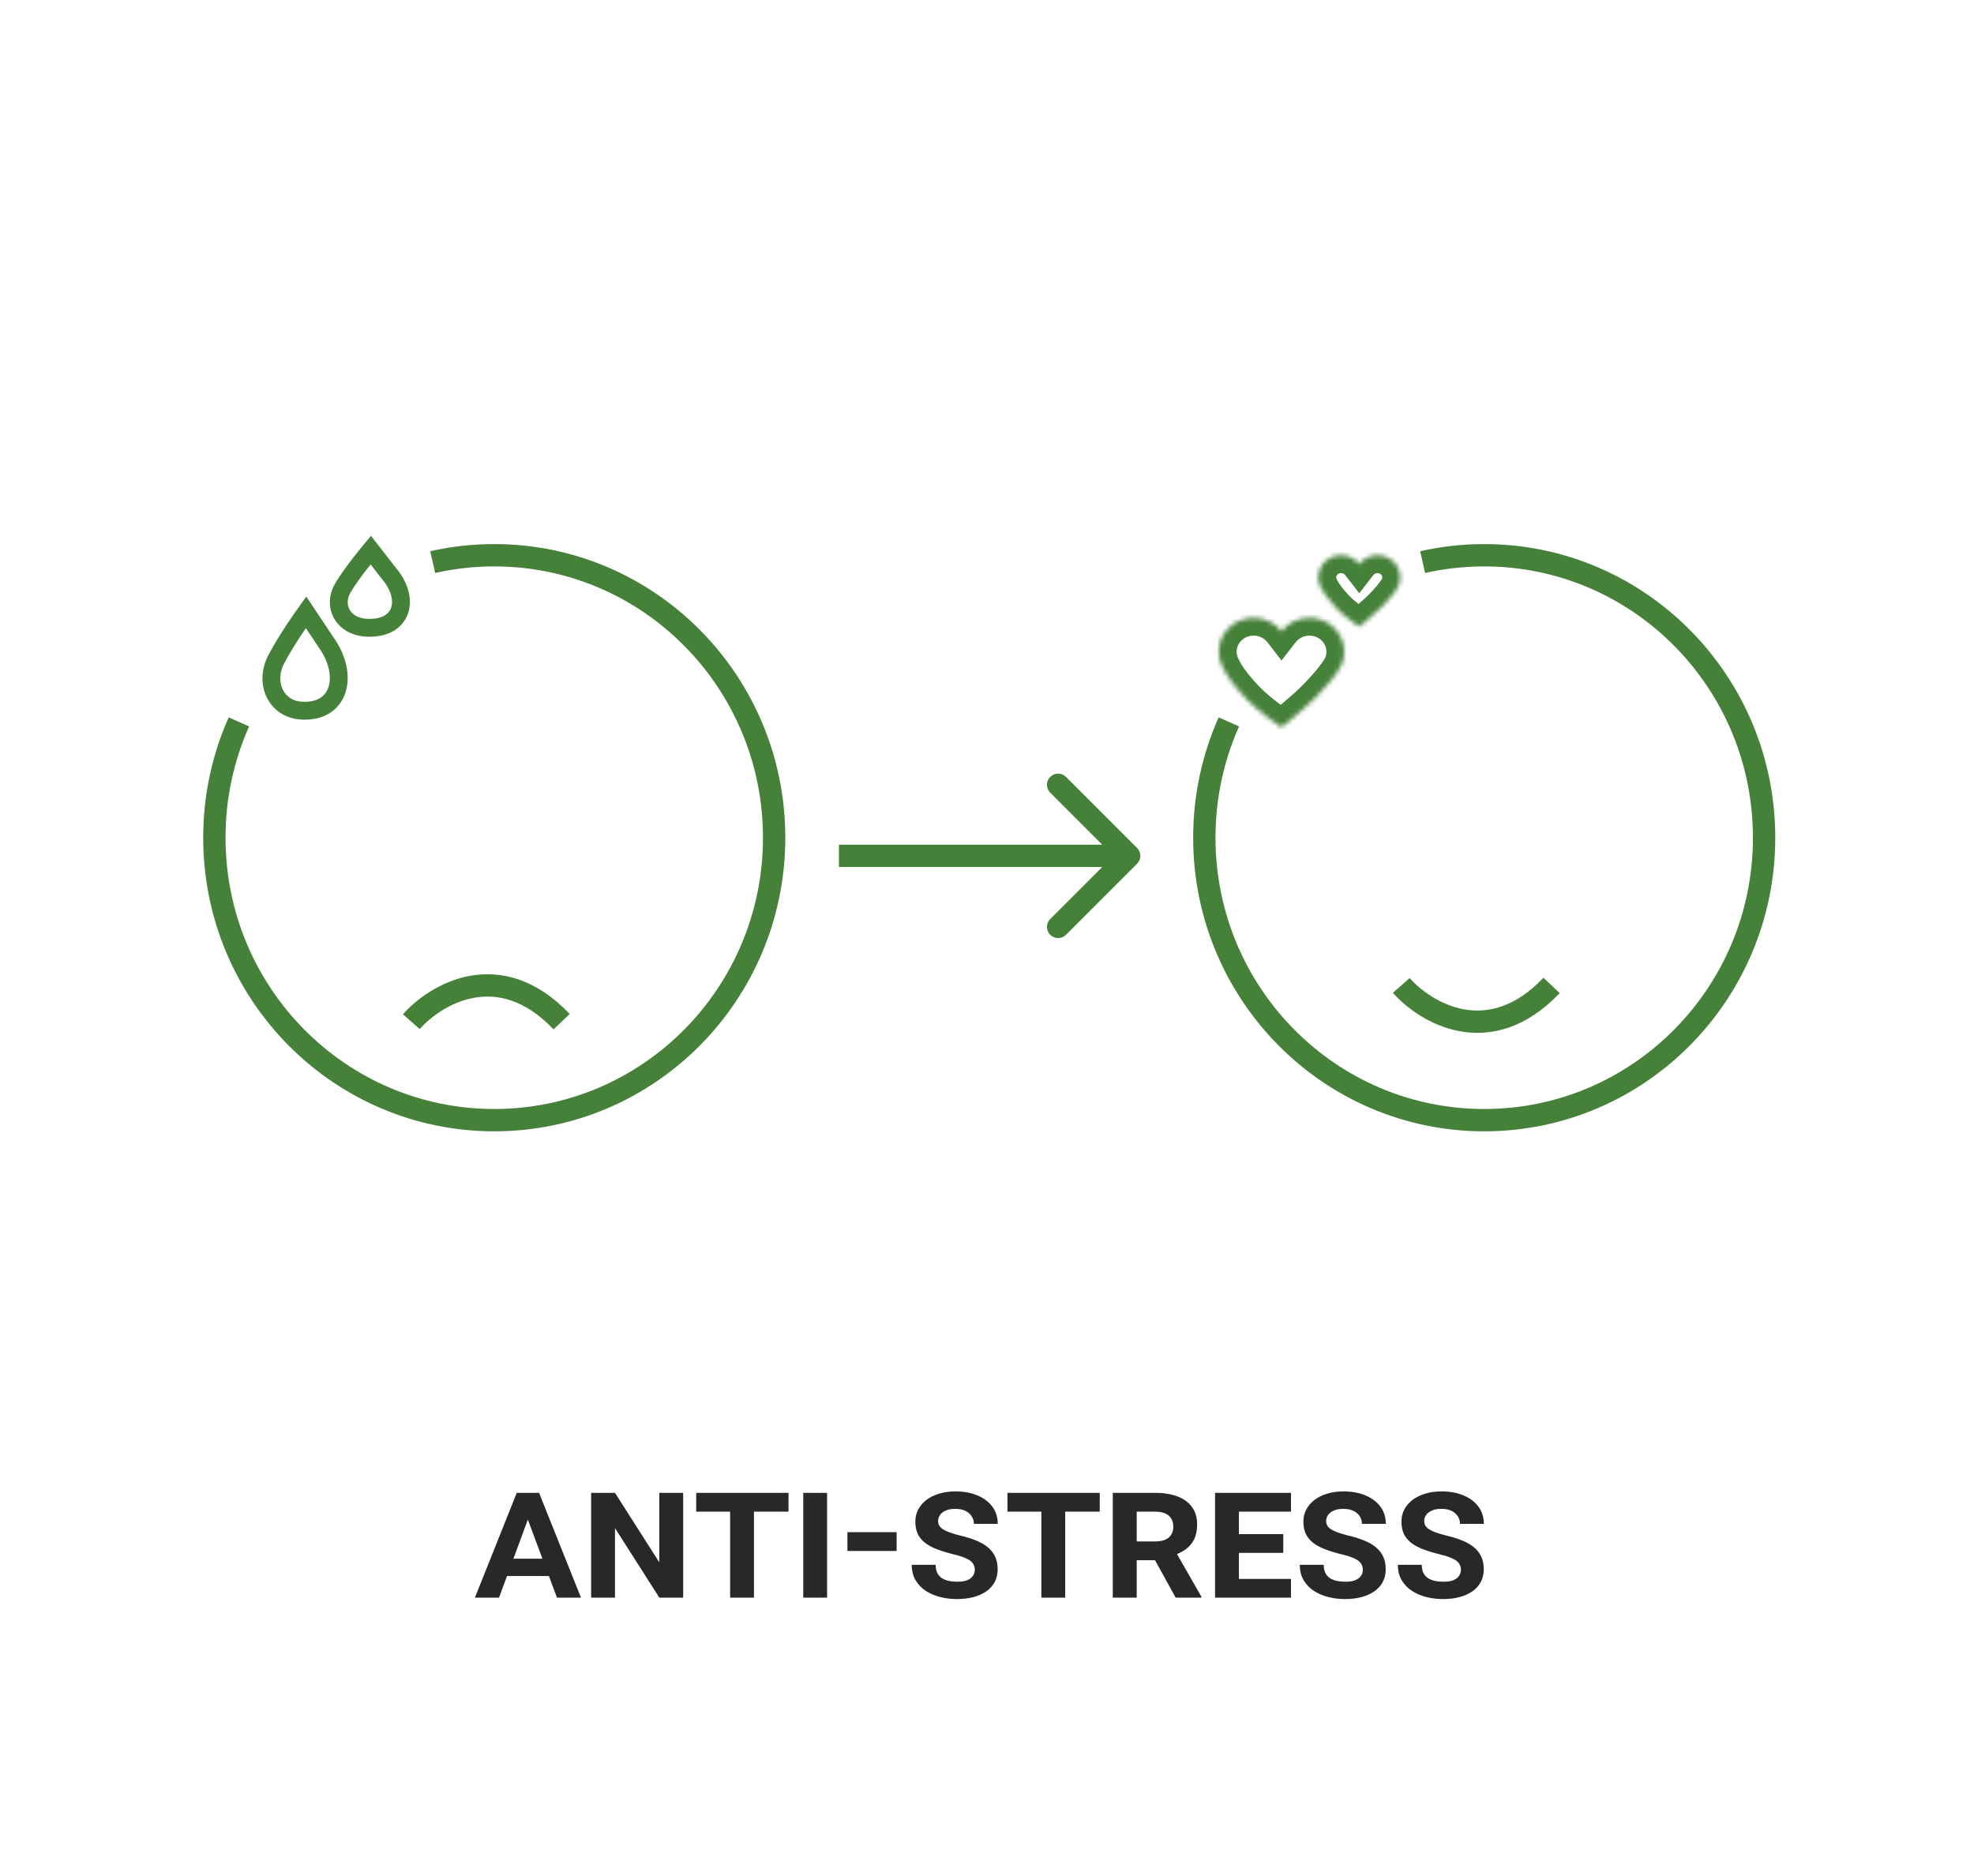
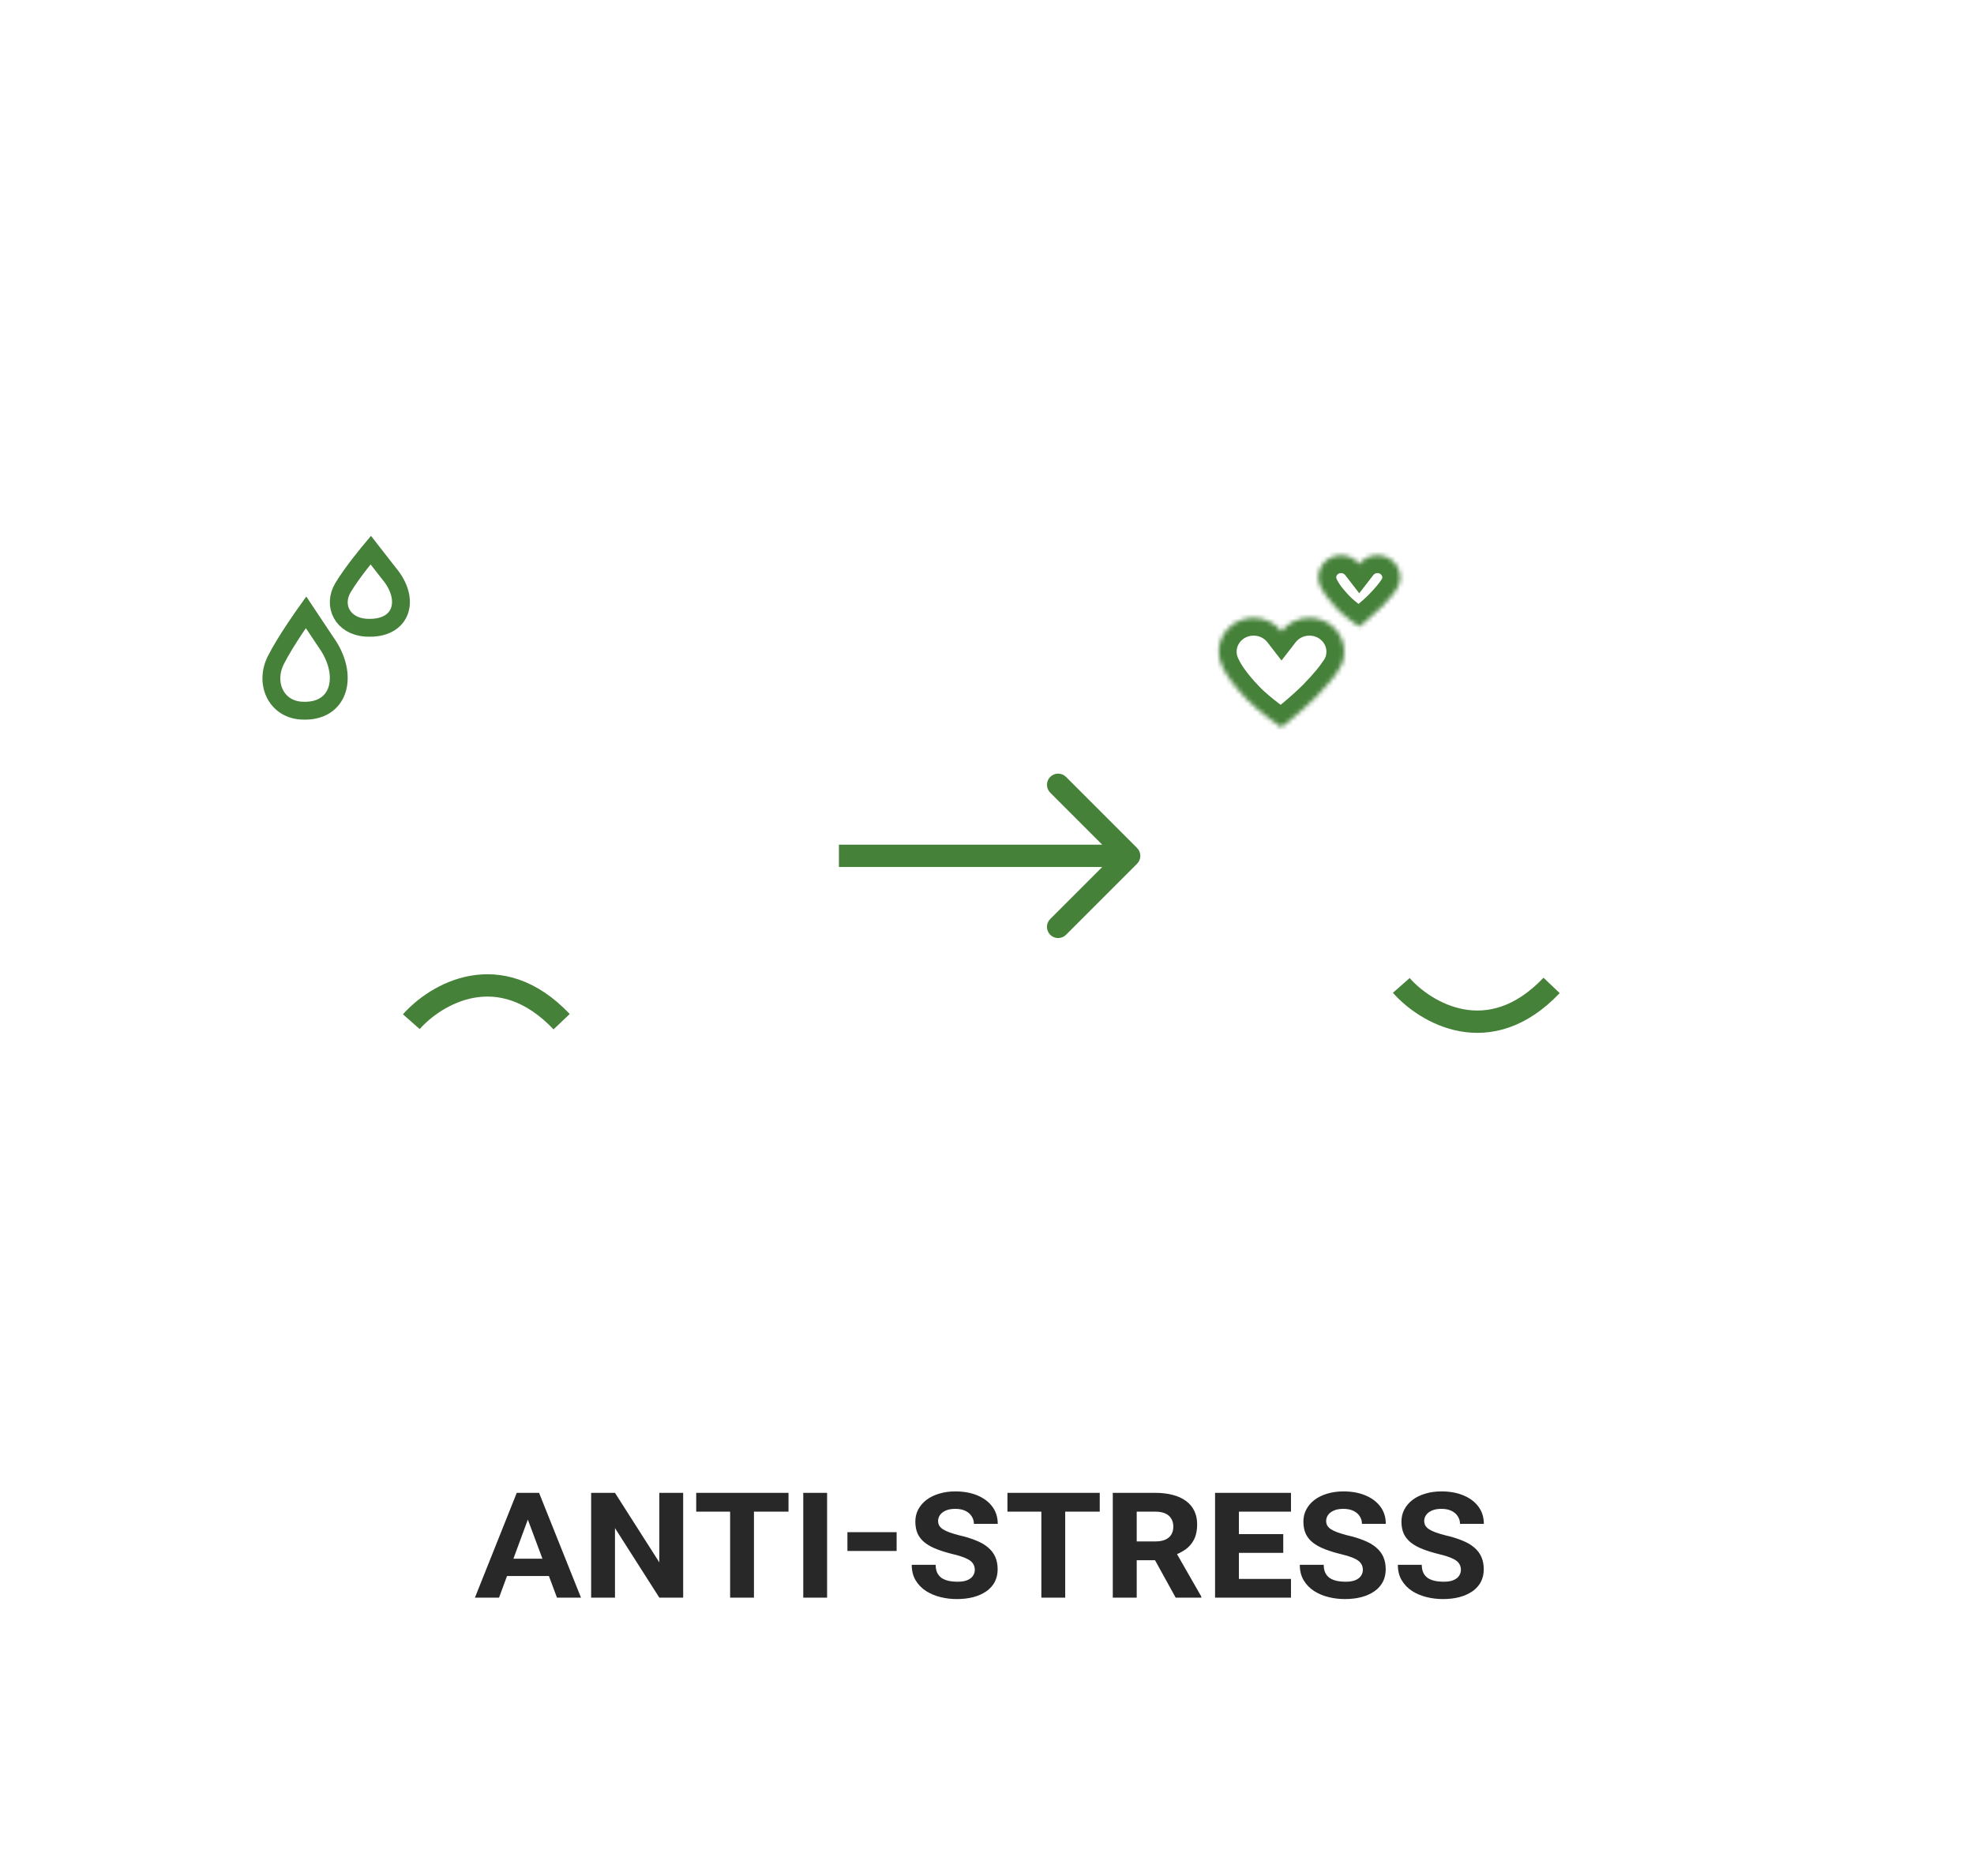
<svg xmlns="http://www.w3.org/2000/svg" width="442" height="420" viewBox="0 0 442 420" fill="none">
  <rect width="442" height="420" fill="white" />
  <path d="M118.386 339.738L111.739 357.744H106.341L115.707 334.279H119.332L118.386 339.738ZM124.71 357.744L117.983 339.717L117.036 334.279H120.702L130.088 357.744H124.71ZM124.489 349.023V352.91H111.296V349.023H124.489ZM152.969 334.279V357.744H147.631L137.701 342.175V357.744H132.364V334.279H137.701L147.631 349.849V334.279H152.969ZM168.82 334.279V357.744H163.483V334.279H168.82ZM176.555 334.279V338.489H155.889V334.279H176.555ZM185.195 334.279V357.744H179.858V334.279H185.195ZM200.765 343.081V347.291H189.747V343.081H200.765ZM218.268 351.541C218.268 351.124 218.187 350.748 218.026 350.413C217.878 350.077 217.63 349.775 217.281 349.506C216.932 349.238 216.448 348.983 215.831 348.741C215.226 348.499 214.468 348.271 213.555 348.056C212.118 347.707 210.862 347.324 209.788 346.908C208.714 346.492 207.814 346.002 207.089 345.438C206.378 344.874 205.84 344.209 205.478 343.444C205.129 342.665 204.954 341.758 204.954 340.724C204.954 339.731 205.169 338.824 205.599 338.005C206.042 337.173 206.66 336.454 207.452 335.85C208.257 335.246 209.204 334.783 210.292 334.46C211.393 334.125 212.595 333.957 213.897 333.957C215.79 333.957 217.449 334.259 218.872 334.863C220.309 335.468 221.423 336.313 222.216 337.401C223.008 338.475 223.404 339.751 223.404 341.228H218.066C218.066 340.61 217.905 340.053 217.583 339.556C217.274 339.046 216.811 338.636 216.193 338.328C215.576 338.019 214.81 337.864 213.897 337.864C213.024 337.864 212.299 337.999 211.722 338.267C211.158 338.522 210.735 338.858 210.453 339.274C210.184 339.677 210.05 340.107 210.05 340.563C210.05 340.939 210.131 341.282 210.292 341.591C210.466 341.886 210.735 342.161 211.097 342.416C211.473 342.658 211.964 342.893 212.568 343.121C213.172 343.336 213.904 343.558 214.763 343.786C216.187 344.108 217.435 344.491 218.51 344.934C219.597 345.364 220.497 345.881 221.208 346.485C221.934 347.089 222.477 347.794 222.84 348.6C223.203 349.406 223.384 350.339 223.384 351.4C223.384 352.447 223.169 353.387 222.739 354.219C222.31 355.038 221.685 355.737 220.866 356.314C220.06 356.878 219.094 357.314 217.966 357.623C216.851 357.919 215.602 358.066 214.219 358.066C212.984 358.066 211.769 357.919 210.574 357.623C209.379 357.328 208.298 356.871 207.331 356.254C206.364 355.623 205.592 354.824 205.015 353.857C204.437 352.89 204.149 351.735 204.149 350.392H209.506C209.506 351.064 209.614 351.641 209.828 352.125C210.057 352.608 210.379 353.004 210.795 353.313C211.225 353.608 211.749 353.83 212.366 353.978C212.984 354.112 213.682 354.179 214.461 354.179C215.374 354.179 216.113 354.052 216.677 353.796C217.241 353.541 217.643 353.212 217.885 352.809C218.14 352.407 218.268 351.984 218.268 351.541ZM238.51 334.279V357.744H233.173V334.279H238.51ZM246.245 334.279V338.489H225.579V334.279H246.245ZM249.165 334.279H258.692C260.129 334.279 261.425 334.434 262.579 334.742C263.748 335.038 264.734 335.488 265.54 336.092C266.359 336.683 266.984 337.421 267.413 338.307C267.843 339.18 268.058 340.194 268.058 341.349C268.058 342.665 267.83 343.779 267.373 344.692C266.917 345.605 266.279 346.357 265.46 346.948C264.641 347.526 263.68 348.002 262.579 348.378L260.847 349.365H252.609L252.569 345.156H258.752C259.625 345.156 260.357 345.021 260.948 344.753C261.539 344.484 261.982 344.102 262.277 343.605C262.573 343.108 262.72 342.524 262.72 341.852C262.72 341.154 262.566 340.557 262.257 340.06C261.962 339.55 261.512 339.16 260.908 338.892C260.317 338.623 259.578 338.489 258.692 338.489H254.523V357.744H249.165V334.279ZM263.244 357.744L257.524 347.371L263.163 347.331L268.984 357.502V357.744H263.244ZM289.066 353.555V357.744H275.611V353.555H289.066ZM277.404 334.279V357.744H272.066V334.279H277.404ZM287.333 343.524V347.714H275.611V343.524H287.333ZM289.066 334.279V338.489H275.611V334.279H289.066ZM305.159 351.541C305.159 351.124 305.078 350.748 304.917 350.413C304.769 350.077 304.521 349.775 304.172 349.506C303.823 349.238 303.339 348.983 302.722 348.741C302.117 348.499 301.359 348.271 300.446 348.056C299.009 347.707 297.753 347.324 296.679 346.908C295.605 346.492 294.705 346.002 293.98 345.438C293.268 344.874 292.731 344.209 292.369 343.444C292.02 342.665 291.845 341.758 291.845 340.724C291.845 339.731 292.06 338.824 292.49 338.005C292.933 337.173 293.55 336.454 294.343 335.85C295.148 335.246 296.095 334.783 297.183 334.46C298.284 334.125 299.485 333.957 300.788 333.957C302.681 333.957 304.34 334.259 305.763 334.863C307.2 335.468 308.314 336.313 309.106 337.401C309.899 338.475 310.295 339.751 310.295 341.228H304.957C304.957 340.61 304.796 340.053 304.474 339.556C304.165 339.046 303.702 338.636 303.084 338.328C302.466 338.019 301.701 337.864 300.788 337.864C299.915 337.864 299.19 337.999 298.613 338.267C298.049 338.522 297.626 338.858 297.344 339.274C297.075 339.677 296.941 340.107 296.941 340.563C296.941 340.939 297.021 341.282 297.183 341.591C297.357 341.886 297.626 342.161 297.988 342.416C298.364 342.658 298.854 342.893 299.459 343.121C300.063 343.336 300.795 343.558 301.654 343.786C303.077 344.108 304.326 344.491 305.4 344.934C306.488 345.364 307.388 345.881 308.099 346.485C308.824 347.089 309.368 347.794 309.731 348.6C310.093 349.406 310.275 350.339 310.275 351.4C310.275 352.447 310.06 353.387 309.63 354.219C309.2 355.038 308.576 355.737 307.757 356.314C306.951 356.878 305.984 357.314 304.857 357.623C303.742 357.919 302.493 358.066 301.11 358.066C299.875 358.066 298.66 357.919 297.465 357.623C296.27 357.328 295.189 356.871 294.222 356.254C293.255 355.623 292.483 354.824 291.906 353.857C291.328 352.89 291.039 351.735 291.039 350.392H296.397C296.397 351.064 296.505 351.641 296.719 352.125C296.948 352.608 297.27 353.004 297.686 353.313C298.116 353.608 298.64 353.83 299.257 353.978C299.875 354.112 300.573 354.179 301.352 354.179C302.265 354.179 303.004 354.052 303.568 353.796C304.131 353.541 304.534 353.212 304.776 352.809C305.031 352.407 305.159 351.984 305.159 351.541ZM327.113 351.541C327.113 351.124 327.032 350.748 326.871 350.413C326.724 350.077 326.475 349.775 326.126 349.506C325.777 349.238 325.294 348.983 324.676 348.741C324.072 348.499 323.313 348.271 322.4 348.056C320.963 347.707 319.708 347.324 318.633 346.908C317.559 346.492 316.66 346.002 315.934 345.438C315.223 344.874 314.686 344.209 314.323 343.444C313.974 342.665 313.799 341.758 313.799 340.724C313.799 339.731 314.014 338.824 314.444 338.005C314.887 337.173 315.505 336.454 316.297 335.85C317.103 335.246 318.049 334.783 319.137 334.46C320.238 334.125 321.44 333.957 322.742 333.957C324.636 333.957 326.294 334.259 327.717 334.863C329.154 335.468 330.269 336.313 331.061 337.401C331.853 338.475 332.249 339.751 332.249 341.228H326.912C326.912 340.61 326.75 340.053 326.428 339.556C326.119 339.046 325.656 338.636 325.038 338.328C324.421 338.019 323.655 337.864 322.742 337.864C321.87 337.864 321.144 337.999 320.567 338.267C320.003 338.522 319.58 338.858 319.298 339.274C319.03 339.677 318.895 340.107 318.895 340.563C318.895 340.939 318.976 341.282 319.137 341.591C319.312 341.886 319.58 342.161 319.943 342.416C320.319 342.658 320.809 342.893 321.413 343.121C322.017 343.336 322.749 343.558 323.608 343.786C325.032 344.108 326.281 344.491 327.355 344.934C328.442 345.364 329.342 345.881 330.054 346.485C330.779 347.089 331.323 347.794 331.685 348.6C332.048 349.406 332.229 350.339 332.229 351.4C332.229 352.447 332.014 353.387 331.584 354.219C331.155 355.038 330.53 355.737 329.711 356.314C328.906 356.878 327.939 357.314 326.811 357.623C325.696 357.919 324.448 358.066 323.065 358.066C321.829 358.066 320.614 357.919 319.419 357.623C318.224 357.328 317.143 356.871 316.176 356.254C315.209 355.623 314.437 354.824 313.86 353.857C313.282 352.89 312.994 351.735 312.994 350.392H318.351C318.351 351.064 318.459 351.641 318.674 352.125C318.902 352.608 319.224 353.004 319.641 353.313C320.07 353.608 320.594 353.83 321.212 353.978C321.829 354.112 322.527 354.179 323.306 354.179C324.219 354.179 324.958 354.052 325.522 353.796C326.086 353.541 326.489 353.212 326.73 352.809C326.985 352.407 327.113 351.984 327.113 351.541Z" fill="#282828" />
-   <path d="M53.492 161.648C49.964 169.561 48 178.339 48 187.58C48 222.512 76.058 250.829 110.669 250.829C145.28 250.829 173.338 222.512 173.338 187.58C173.338 152.649 145.28 124.331 110.669 124.331C105.932 124.331 101.318 124.861 96.882 125.867" stroke="#46813A" stroke-width="5" />
-   <path d="M275.155 161.648C271.626 169.561 269.662 178.339 269.662 187.58C269.662 222.512 297.72 250.829 332.331 250.829C366.942 250.829 395 222.512 395 187.58C395 152.649 366.942 124.331 332.331 124.331C327.594 124.331 322.98 124.861 318.544 125.867" stroke="#46813A" stroke-width="5" />
  <path d="M92.101 228.779C97.502 222.649 111.795 214.066 125.756 228.779" stroke="#46813A" stroke-width="5" />
  <path d="M313.763 220.656C319.164 226.786 333.457 235.368 347.418 220.656" stroke="#46813A" stroke-width="5" />
  <path d="M61.777 147.789C63.997 143.403 68.521 137.097 68.521 137.097L72.946 143.736C78.299 151.144 76.16 159.771 67.341 159.111C61.735 158.692 59.196 152.891 61.777 147.789Z" stroke="#46813A" stroke-width="4" />
  <path d="M76.786 131.612C78.835 128.149 83.011 123.17 83.011 123.17L87.096 128.412C92.037 134.26 90.062 141.071 81.922 140.55C76.748 140.219 74.403 135.64 76.786 131.612Z" stroke="#46813A" stroke-width="4" />
  <mask id="path-8-inside-1_45_733" fill="white">
    <path fill-rule="evenodd" clip-rule="evenodd" d="M300.84 147.433C300.943 146.942 300.997 146.434 300.997 145.913C300.997 141.726 297.502 138.332 293.19 138.332C290.637 138.332 288.369 139.523 286.945 141.364C285.52 139.523 283.253 138.332 280.699 138.332C276.388 138.332 272.893 141.726 272.893 145.913C272.893 147.127 273.186 148.275 273.709 149.292C274.405 150.824 275.917 153.213 279.186 156.619C281.86 159.406 286.898 162.868 286.898 162.868C286.898 162.868 291.934 158.909 294.801 155.952C295.999 154.717 296.961 153.644 297.734 152.714C298.108 152.265 298.437 151.849 298.728 151.464C299.029 151.065 299.288 150.699 299.51 150.364C299.849 149.912 300.137 149.422 300.367 148.901C300.724 148.172 300.824 147.707 300.84 147.433Z" />
  </mask>
  <path d="M300.84 147.433L296.925 146.613L296.865 146.901L296.847 147.195L300.84 147.433ZM286.945 141.364L283.781 143.811L286.945 147.9L290.108 143.811L286.945 141.364ZM273.709 149.292L277.351 147.638L277.311 147.55L277.267 147.465L273.709 149.292ZM279.186 156.619L276.3 159.389H276.3L279.186 156.619ZM286.898 162.868L284.632 166.165L287.057 167.831L289.37 166.013L286.898 162.868ZM294.801 155.952L291.93 153.167L294.801 155.952ZM297.734 152.714L294.658 150.158L294.658 150.158L297.734 152.714ZM298.728 151.464L295.534 149.055V149.055L298.728 151.464ZM299.51 150.364L296.308 147.968L296.242 148.056L296.181 148.148L299.51 150.364ZM300.367 148.901L296.774 147.143L296.74 147.213L296.709 147.284L300.367 148.901ZM296.997 145.913C296.997 146.156 296.972 146.39 296.925 146.613L304.755 148.254C304.914 147.495 304.997 146.711 304.997 145.913H296.997ZM293.19 142.332C295.404 142.332 296.997 144.045 296.997 145.913H304.997C304.997 139.407 299.6 134.332 293.19 134.332V142.332ZM290.108 143.811C290.791 142.929 291.9 142.332 293.19 142.332V134.332C289.373 134.332 285.947 136.116 283.781 138.916L290.108 143.811ZM290.108 138.916C287.942 136.116 284.516 134.332 280.699 134.332V142.332C281.99 142.332 283.099 142.929 283.781 143.811L290.108 138.916ZM280.699 134.332C274.29 134.332 268.893 139.407 268.893 145.913H276.893C276.893 144.045 278.486 142.332 280.699 142.332V134.332ZM268.893 145.913C268.893 147.781 269.346 149.553 270.15 151.119L277.267 147.465C277.027 146.996 276.893 146.474 276.893 145.913H268.893ZM270.067 150.946C271.007 153.016 272.831 155.774 276.3 159.389L282.071 153.85C279.003 150.652 277.802 148.631 277.351 147.638L270.067 150.946ZM276.3 159.389C277.863 161.018 279.998 162.735 281.621 163.971C282.456 164.607 283.202 165.15 283.74 165.536C284.01 165.729 284.228 165.883 284.382 165.99C284.458 166.044 284.519 166.086 284.561 166.116C284.582 166.13 284.599 166.142 284.611 166.15C284.617 166.154 284.622 166.157 284.625 166.16C284.627 166.161 284.628 166.162 284.63 166.163C284.63 166.163 284.631 166.164 284.631 166.164C284.631 166.164 284.632 166.164 284.632 166.164C284.632 166.164 284.632 166.165 286.898 162.868C289.163 159.571 289.163 159.572 289.164 159.572C289.164 159.572 289.164 159.572 289.164 159.572C289.164 159.572 289.164 159.572 289.164 159.572C289.164 159.572 289.164 159.572 289.163 159.571C289.162 159.57 289.159 159.569 289.155 159.566C289.148 159.561 289.136 159.553 289.12 159.541C289.087 159.519 289.037 159.484 288.97 159.437C288.838 159.344 288.642 159.206 288.398 159.031C287.908 158.68 287.227 158.184 286.468 157.606C284.903 156.415 283.182 155.007 282.071 153.85L276.3 159.389ZM286.898 162.868C289.37 166.013 289.37 166.012 289.37 166.012C289.37 166.012 289.371 166.012 289.371 166.012C289.371 166.012 289.371 166.011 289.372 166.011C289.373 166.01 289.374 166.009 289.376 166.008C289.379 166.005 289.383 166.002 289.389 165.998C289.4 165.989 289.416 165.976 289.436 165.96C289.477 165.928 289.535 165.882 289.61 165.822C289.76 165.703 289.976 165.531 290.242 165.315C290.775 164.885 291.515 164.281 292.348 163.581C293.985 162.205 296.09 160.368 297.673 158.737L291.93 153.167C290.645 154.492 288.798 156.114 287.201 157.457C286.416 158.116 285.718 158.686 285.217 159.091C284.966 159.293 284.766 159.453 284.629 159.562C284.561 159.616 284.508 159.658 284.474 159.685C284.457 159.699 284.444 159.709 284.436 159.715C284.432 159.719 284.429 159.721 284.427 159.722C284.426 159.723 284.426 159.723 284.425 159.724C284.425 159.724 284.425 159.724 284.425 159.724C284.425 159.724 284.425 159.724 284.425 159.724C284.425 159.724 284.426 159.723 286.898 162.868ZM297.673 158.737C298.93 157.441 299.962 156.292 300.811 155.271L294.658 150.158C293.961 150.997 293.068 151.994 291.93 153.167L297.673 158.737ZM300.811 155.271C301.221 154.777 301.59 154.312 301.921 153.872L295.534 149.055C295.285 149.386 294.995 149.752 294.658 150.158L300.811 155.271ZM301.921 153.872C302.265 153.416 302.57 152.987 302.84 152.581L296.181 148.148C296.006 148.411 295.792 148.713 295.534 149.055L301.921 153.872ZM296.709 147.284C296.603 147.524 296.468 147.753 296.308 147.968L302.713 152.761C303.229 152.071 303.672 151.32 304.026 150.519L296.709 147.284ZM303.96 150.66C304.471 149.615 304.776 148.626 304.833 147.672L296.847 147.195C296.86 146.984 296.894 146.867 296.896 146.861C296.898 146.855 296.871 146.945 296.774 147.143L303.96 150.66Z" fill="#46813A" mask="url(#path-8-inside-1_45_733)" />
  <mask id="path-10-inside-2_45_733" fill="white">
    <path fill-rule="evenodd" clip-rule="evenodd" d="M313.1 131.221C313.334 130.744 313.398 130.44 313.409 130.262C313.476 129.942 313.511 129.611 313.511 129.272C313.511 126.543 311.233 124.331 308.423 124.331C306.759 124.331 305.281 125.107 304.353 126.307C303.424 125.107 301.947 124.331 300.282 124.331C297.472 124.331 295.194 126.543 295.194 129.272C295.194 130.063 295.385 130.81 295.725 131.472C296.178 132.471 297.164 134.029 299.296 136.25C301.039 138.066 304.322 140.322 304.322 140.322C304.322 140.322 307.604 137.742 309.473 135.815C310.254 135.01 310.881 134.311 311.385 133.705C311.628 133.412 311.843 133.141 312.032 132.89C312.228 132.63 312.397 132.391 312.542 132.173C312.763 131.879 312.95 131.56 313.1 131.221Z" />
  </mask>
  <path d="M313.1 131.221L309.508 129.462L309.474 129.532L309.442 129.603L313.1 131.221ZM313.409 130.262L309.494 129.442L309.433 129.732L309.416 130.027L313.409 130.262ZM304.353 126.307L301.189 128.755L304.353 132.843L307.516 128.755L304.353 126.307ZM295.725 131.472L299.368 129.819L299.328 129.732L299.284 129.647L295.725 131.472ZM299.296 136.25L296.41 139.02L296.41 139.02L299.296 136.25ZM304.322 140.322L302.057 143.619L304.481 145.285L306.794 143.467L304.322 140.322ZM309.473 135.815L312.345 138.6L312.345 138.6L309.473 135.815ZM311.385 133.705L308.309 131.148L308.309 131.148L311.385 133.705ZM312.032 132.89L308.838 130.482L308.838 130.482L312.032 132.89ZM312.542 132.173L309.339 129.777L309.274 129.865L309.213 129.956L312.542 132.173ZM316.692 132.981C317.08 132.189 317.351 131.359 317.402 130.498L309.416 130.027C309.431 129.768 309.476 129.585 309.503 129.494C309.529 129.404 309.543 129.39 309.508 129.462L316.692 132.981ZM309.511 129.272C309.511 129.334 309.505 129.39 309.494 129.442L317.324 131.082C317.447 130.495 317.511 129.889 317.511 129.272H309.511ZM308.423 128.331C309.135 128.331 309.511 128.862 309.511 129.272H317.511C317.511 124.225 313.331 120.331 308.423 120.331V128.331ZM307.516 128.755C307.703 128.514 308.022 128.331 308.423 128.331V120.331C305.495 120.331 302.859 121.701 301.189 123.859L307.516 128.755ZM307.516 123.859C305.846 121.701 303.21 120.331 300.282 120.331V128.331C300.683 128.331 301.003 128.514 301.189 128.755L307.516 123.859ZM300.282 120.331C295.375 120.331 291.194 124.224 291.194 129.272H299.194C299.194 128.862 299.57 128.331 300.282 128.331V120.331ZM291.194 129.272C291.194 130.716 291.545 132.087 292.166 133.298L299.284 129.647C299.226 129.533 299.194 129.41 299.194 129.272H291.194ZM292.083 133.125C292.781 134.663 294.078 136.59 296.41 139.02L302.182 133.48C300.25 131.467 299.576 130.279 299.368 129.819L292.083 133.125ZM296.41 139.02C297.507 140.163 298.971 141.336 300.039 142.149C300.596 142.574 301.094 142.937 301.453 143.194C301.633 143.323 301.78 143.426 301.883 143.499C301.935 143.535 301.976 143.563 302.005 143.584C302.02 143.594 302.032 143.602 302.04 143.608C302.045 143.611 302.048 143.613 302.051 143.615C302.052 143.616 302.053 143.617 302.054 143.618C302.055 143.618 302.055 143.618 302.056 143.618C302.056 143.619 302.056 143.619 302.056 143.619C302.056 143.619 302.057 143.619 304.322 140.322C306.588 137.026 306.588 137.026 306.588 137.026C306.588 137.026 306.588 137.026 306.588 137.026C306.588 137.026 306.588 137.027 306.589 137.027C306.589 137.027 306.589 137.027 306.588 137.027C306.588 137.026 306.587 137.025 306.585 137.024C306.581 137.021 306.574 137.016 306.564 137.01C306.544 136.996 306.513 136.974 306.472 136.945C306.389 136.887 306.265 136.8 306.111 136.689C305.8 136.467 305.367 136.152 304.886 135.785C303.876 135.016 302.827 134.153 302.182 133.48L296.41 139.02ZM304.322 140.322C306.794 143.467 306.794 143.467 306.795 143.467C306.795 143.467 306.795 143.467 306.795 143.466C306.795 143.466 306.796 143.466 306.796 143.466C306.797 143.465 306.798 143.464 306.799 143.463C306.801 143.462 306.804 143.459 306.808 143.456C306.816 143.45 306.827 143.441 306.84 143.431C306.868 143.409 306.907 143.378 306.957 143.338C307.057 143.258 307.2 143.144 307.377 143.001C307.729 142.717 308.219 142.317 308.77 141.854C309.844 140.951 311.262 139.716 312.345 138.6L306.602 133.03C305.816 133.841 304.658 134.86 303.623 135.729C303.12 136.152 302.673 136.517 302.351 136.777C302.191 136.906 302.063 137.009 301.976 137.078C301.933 137.112 301.9 137.138 301.878 137.155C301.868 137.164 301.86 137.17 301.855 137.174C301.853 137.176 301.851 137.177 301.85 137.178C301.85 137.178 301.849 137.178 301.849 137.178C301.849 137.178 301.849 137.178 301.849 137.178C301.849 137.178 301.85 137.178 301.85 137.178C301.85 137.178 301.85 137.178 304.322 140.322ZM312.345 138.6C313.184 137.734 313.882 136.959 314.461 136.262L308.309 131.148C307.88 131.664 307.323 132.287 306.602 133.03L312.345 138.6ZM314.461 136.262C314.741 135.924 314.995 135.604 315.226 135.298L308.838 130.482C308.69 130.678 308.515 130.9 308.309 131.148L314.461 136.262ZM315.226 135.298C315.465 134.981 315.68 134.679 315.872 134.39L309.213 129.956C309.115 130.103 308.992 130.278 308.838 130.482L315.226 135.298ZM309.442 129.603C309.416 129.661 309.382 129.72 309.339 129.777L315.746 134.569C316.143 134.037 316.484 133.458 316.758 132.84L309.442 129.603Z" fill="#46813A" mask="url(#path-10-inside-2_45_733)" />
  <path d="M254.602 193.41C255.579 192.434 255.579 190.851 254.602 189.874L238.693 173.964C237.716 172.988 236.133 172.988 235.157 173.964C234.181 174.941 234.181 176.524 235.157 177.5L249.299 191.642L235.157 205.784C234.181 206.761 234.181 208.343 235.157 209.32C236.133 210.296 237.716 210.296 238.693 209.32L254.602 193.41ZM187.845 194.142H252.835V189.142H187.845V194.142Z" fill="#46813A" />
</svg>